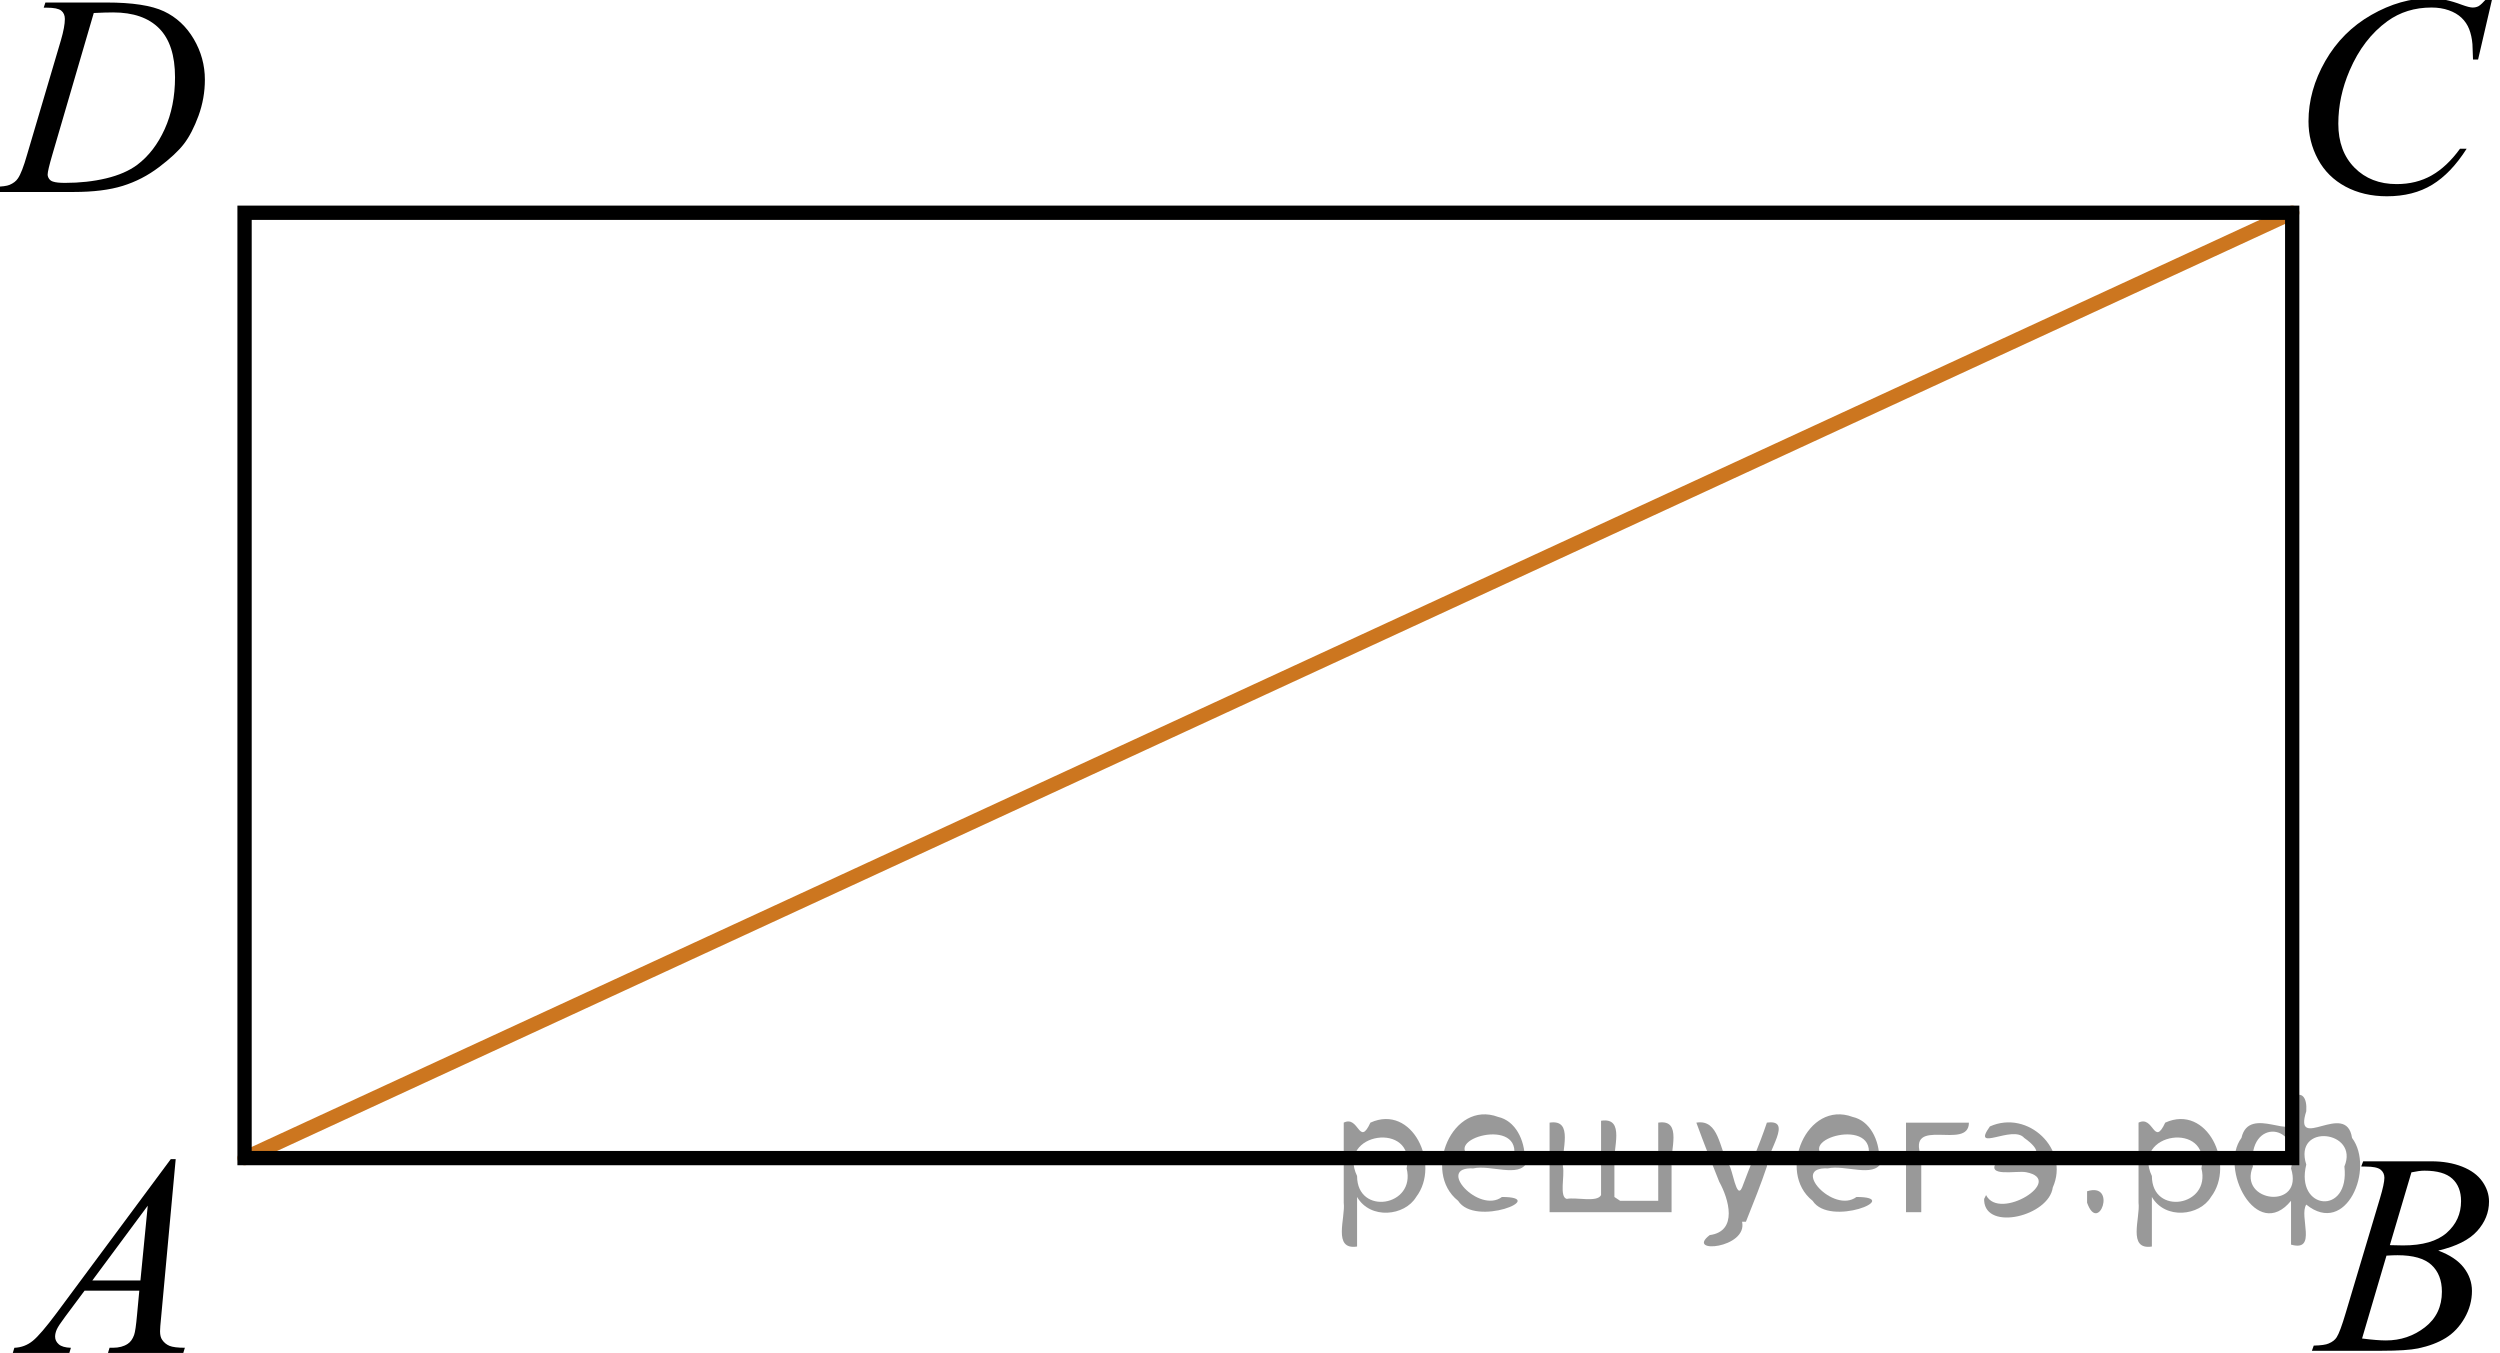
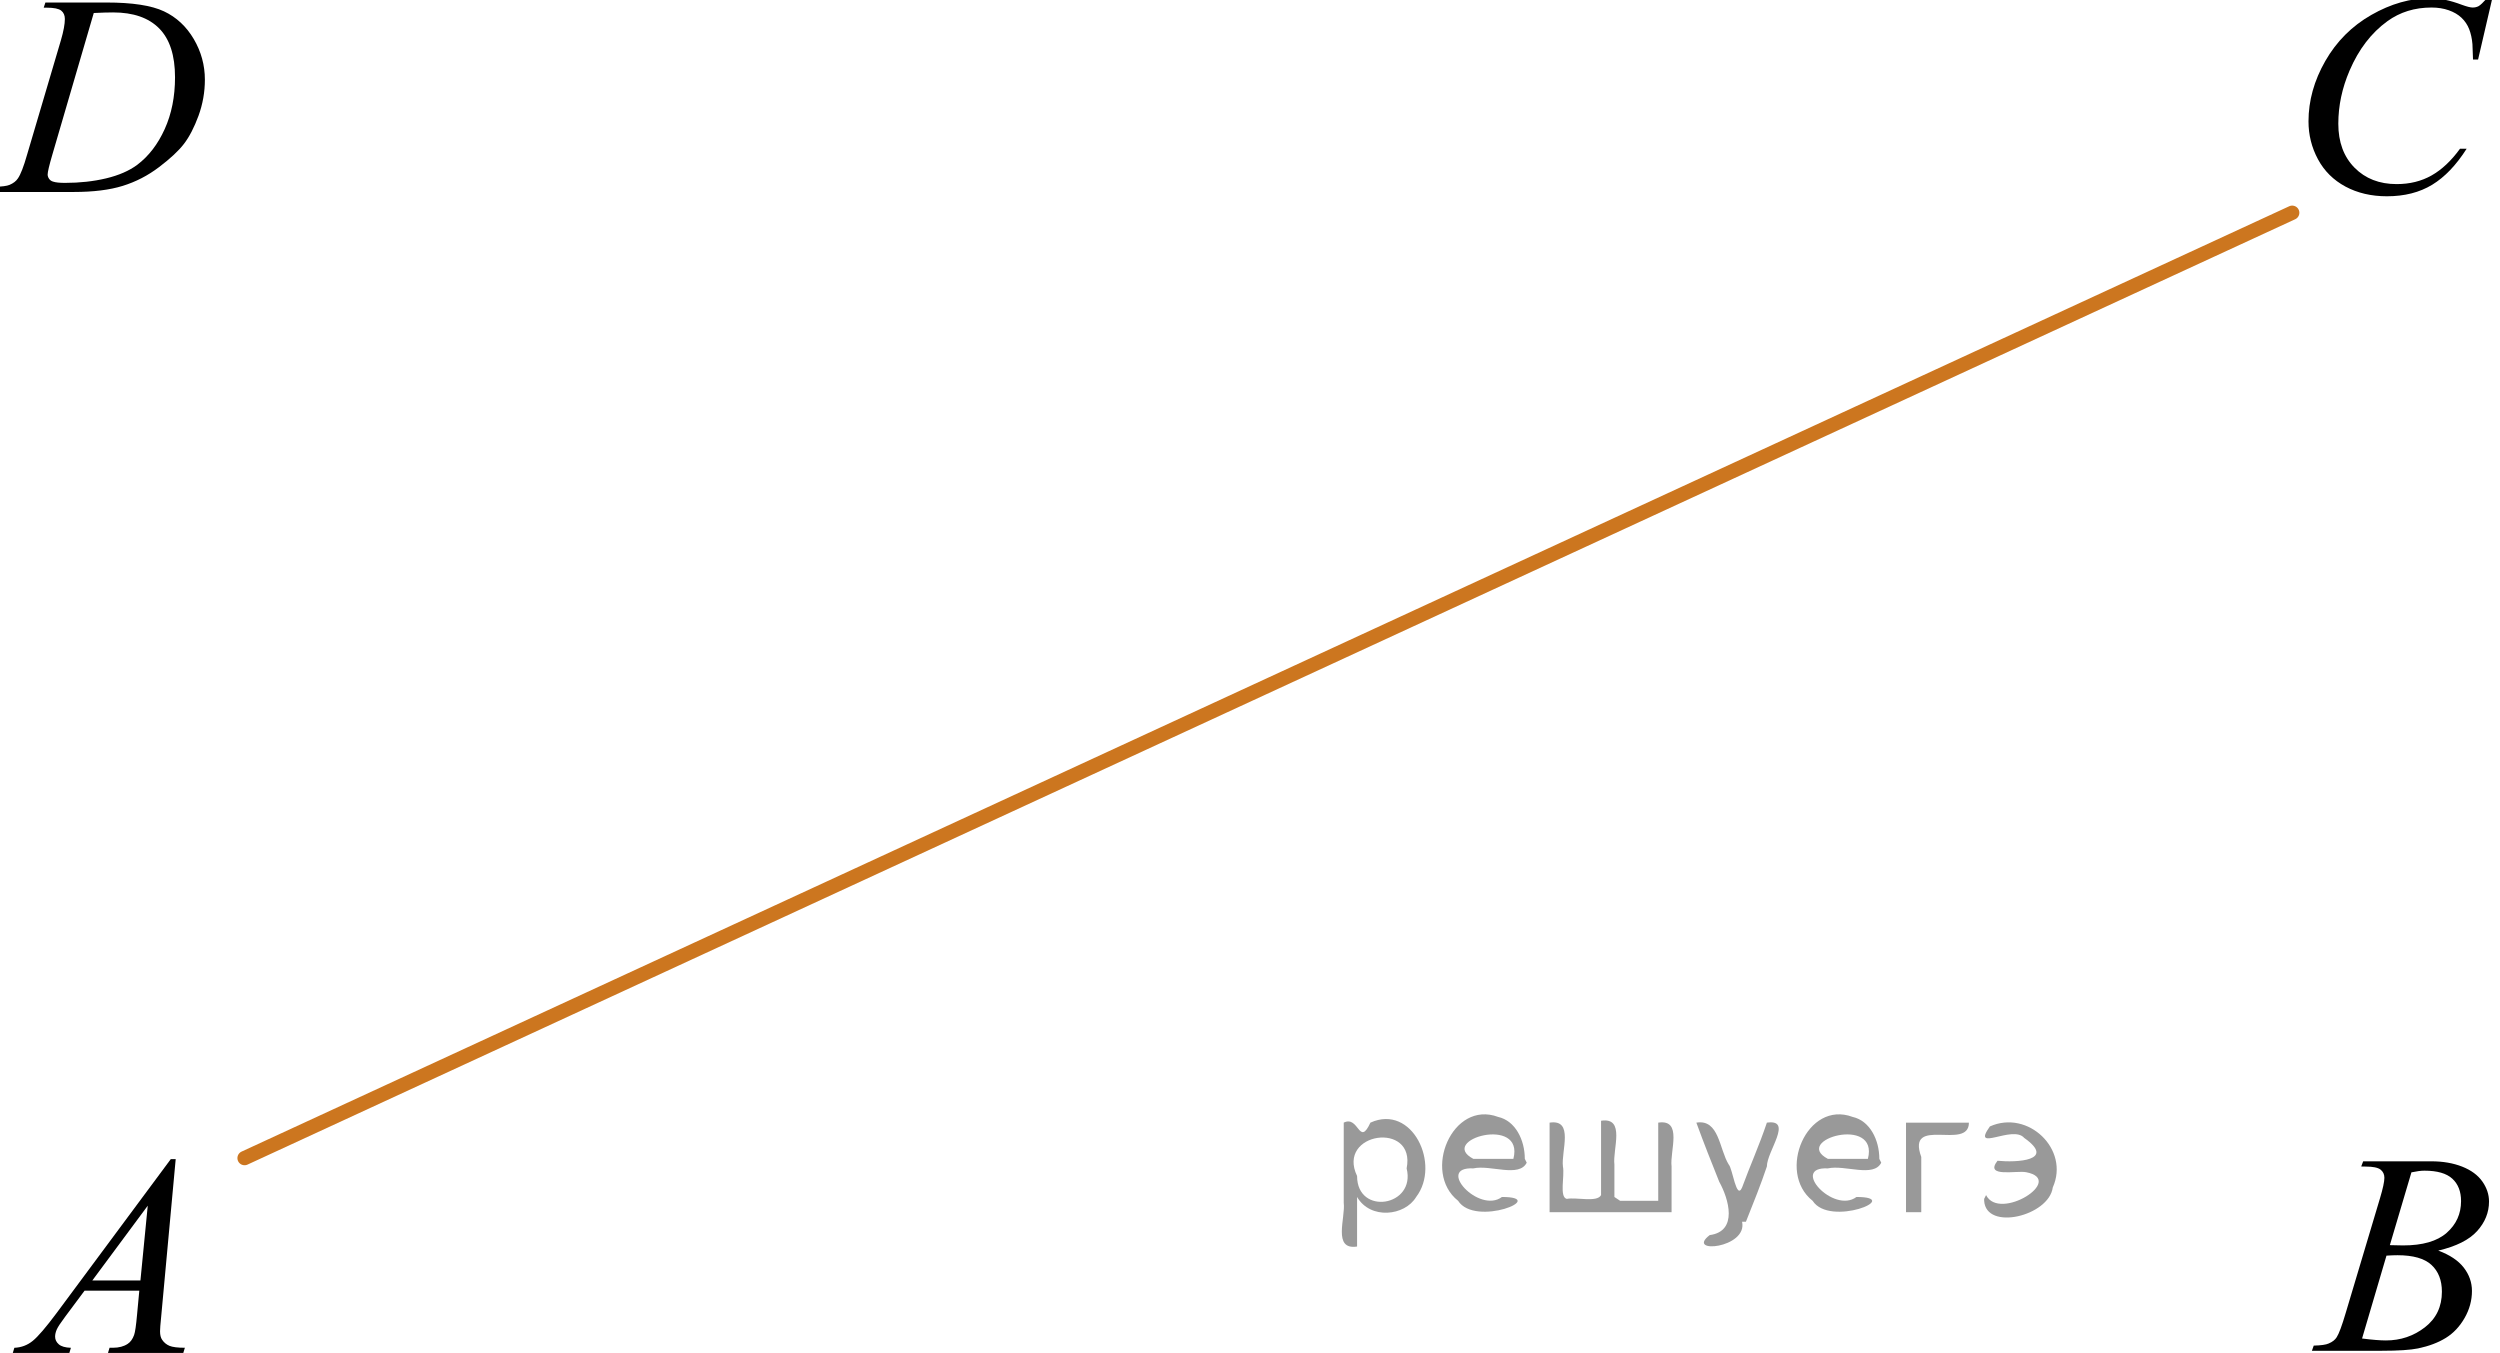
<svg xmlns="http://www.w3.org/2000/svg" version="1.1" id="Слой_1" x="0px" y="0px" width="131.164px" height="70.983px" viewBox="0 0 131.164 70.983" enable-background="new 0 0 131.164 70.983" xml:space="preserve">
  <line fill="none" stroke="#CC761F" stroke-width="0.75" stroke-linecap="round" stroke-linejoin="round" stroke-miterlimit="10" x1="12.831" y1="60.76" x2="120.262" y2="11.162" />
  <g id="Слой_2_00000000187813429825369000000005522720788780247725_">
-     <rect x="12.831" y="11.162" fill="none" stroke="#000000" stroke-width="0.75" stroke-miterlimit="10" width="107.431" height="49.598" />
-   </g>
+     </g>
  <path d="M9.218,60.816l-0.762,8.268c-0.04,0.387-0.059,0.64-0.059,0.763c0,0.195,0.037,0.345,0.111,0.447  c0.094,0.141,0.221,0.247,0.381,0.315c0.16,0.067,0.43,0.102,0.81,0.102l-0.082,0.271H5.666l0.082-0.271h0.17  c0.321,0,0.582-0.069,0.784-0.206c0.143-0.092,0.254-0.247,0.333-0.461c0.055-0.152,0.106-0.508,0.156-1.07  L7.309,67.714H4.438L3.417,69.085c-0.232,0.309-0.377,0.53-0.437,0.663c-0.059,0.135-0.089,0.261-0.089,0.379  c0,0.156,0.064,0.29,0.193,0.403c0.128,0.112,0.34,0.174,0.636,0.183l-0.082,0.271h-2.967l0.082-0.271  c0.365-0.015,0.687-0.136,0.966-0.364c0.278-0.226,0.694-0.712,1.247-1.454l5.993-8.079L9.218,60.816L9.218,60.816z   M7.752,63.257L4.845,67.179h2.523L7.752,63.257z" />
  <path d="M130.761-0.095l-0.747,3.218h-0.266l-0.03-0.807c-0.025-0.293-0.082-0.555-0.171-0.784  s-0.222-0.429-0.4-0.598c-0.177-0.169-0.402-0.3-0.673-0.396c-0.272-0.096-0.572-0.143-0.903-0.143  c-0.883,0-1.655,0.239-2.316,0.718c-0.843,0.611-1.504,1.473-1.982,2.587c-0.395,0.919-0.592,1.85-0.592,2.792  c0,0.964,0.284,1.732,0.851,2.306c0.567,0.574,1.304,0.861,2.212,0.861c0.686,0,1.296-0.151,1.831-0.454  c0.535-0.303,1.032-0.769,1.49-1.4h0.348c-0.543,0.856-1.145,1.485-1.806,1.888  c-0.661,0.403-1.453,0.605-2.375,0.605c-0.819,0-1.544-0.17-2.176-0.509c-0.631-0.34-1.113-0.818-1.443-1.434  c-0.331-0.616-0.496-1.278-0.496-1.986c0-1.085,0.294-2.141,0.881-3.167s1.392-1.833,2.416-2.419  s2.056-0.879,3.097-0.879c0.488,0,1.036,0.115,1.642,0.344c0.267,0.098,0.459,0.147,0.578,0.147  c0.118,0,0.222-0.025,0.311-0.073c0.089-0.049,0.236-0.188,0.444-0.418L130.761-0.095L130.761-0.095z" />
  <path d="M2.293,0.403L2.382,0.132h3.204c1.356,0,2.361,0.154,3.015,0.462c0.655,0.308,1.175,0.793,1.566,1.456  c0.388,0.662,0.582,1.372,0.582,2.129c0,0.65-0.111,1.282-0.334,1.895c-0.226,0.613-0.48,1.104-0.763,1.473  S8.932,8.323,8.344,8.768C7.758,9.213,7.122,9.541,6.436,9.753c-0.685,0.213-1.541,0.319-2.567,0.319h-4.247  l0.096-0.271C0.107,9.792,0.369,9.757,0.502,9.699c0.197-0.084,0.343-0.195,0.437-0.338  c0.143-0.205,0.303-0.617,0.48-1.238L3.196,2.111c0.138-0.474,0.207-0.845,0.207-1.114  c0-0.191-0.064-0.338-0.192-0.44c-0.129-0.102-0.38-0.154-0.755-0.154C2.456,0.403,2.293,0.403,2.293,0.403z   M4.919,0.682L2.744,8.122c-0.163,0.557-0.244,0.902-0.244,1.034c0,0.078,0.026,0.154,0.077,0.228  c0.052,0.073,0.122,0.121,0.211,0.145c0.128,0.044,0.336,0.066,0.621,0.066c0.774,0,1.493-0.078,2.157-0.237  s1.208-0.395,1.631-0.708C7.8,8.195,8.281,7.57,8.641,6.773C9.002,5.977,9.183,5.071,9.183,4.054  c0-1.148-0.278-2.002-0.83-2.562c-0.552-0.559-1.359-0.84-2.419-0.84C5.672,0.652,5.334,0.662,4.919,0.682z" />
  <path d="M123.882,61.2l0.104-0.271h3.581c0.602,0,1.139,0.093,1.611,0.278c0.47,0.186,0.823,0.445,1.058,0.778  c0.234,0.332,0.352,0.684,0.352,1.055c0,0.572-0.209,1.089-0.625,1.55c-0.418,0.462-1.097,0.802-2.039,1.023  c0.606,0.224,1.052,0.523,1.34,0.894c0.286,0.371,0.429,0.78,0.429,1.224c0,0.493-0.128,0.965-0.384,1.415  c-0.257,0.449-0.586,0.8-0.988,1.049c-0.403,0.249-0.887,0.431-1.454,0.55c-0.404,0.082-1.036,0.124-1.895,0.124  h-3.676l0.096-0.271c0.385-0.009,0.647-0.047,0.784-0.111c0.197-0.082,0.338-0.193,0.422-0.33  c0.119-0.185,0.276-0.611,0.473-1.276l1.799-6.019c0.152-0.508,0.229-0.865,0.229-1.07  c0-0.181-0.069-0.324-0.203-0.429c-0.136-0.105-0.394-0.158-0.774-0.158  C124.036,61.208,123.957,61.206,123.882,61.2z M123.927,70.225c0.534,0.069,0.95,0.102,1.251,0.102  c0.769,0,1.451-0.229,2.046-0.689c0.594-0.46,0.892-1.082,0.892-1.869c0-0.601-0.185-1.07-0.551-1.408  c-0.368-0.337-0.961-0.505-1.78-0.505c-0.158,0-0.35,0.007-0.577,0.022L123.927,70.225z M125.385,65.327  c0.321,0.01,0.552,0.015,0.695,0.015c1.026,0,1.79-0.221,2.29-0.663c0.501-0.443,0.751-0.996,0.751-1.661  c0-0.503-0.152-0.895-0.458-1.177c-0.306-0.281-0.794-0.421-1.465-0.421c-0.178,0-0.404,0.029-0.681,0.088  L125.385,65.327z" />
  <g style="stroke:none;fill:#000;fill-opacity:0.4">
    <path d="m 71.2,62.9 c 0,0.8 0,1.6 0,2.5 -1.3,0.2 -0.6,-1.5 -0.7,-2.3 0,-1.4 0,-2.8 0,-4.2 0.8,-0.4 0.8,1.3 1.4,0.0 2.2,-1.0 3.7,2.2 2.4,3.9 -0.6,1.0 -2.4,1.2 -3.1,0.0 z m 2.6,-1.6 c 0.5,-2.5 -3.7,-1.9 -2.6,0.4 0.0,2.1 3.1,1.6 2.6,-0.4 z" />
    <path d="m 80.1,61.0 c -0.4,0.8 -1.9,0.1 -2.8,0.3 -2.0,-0.1 0.3,2.4 1.5,1.5 2.5,0.0 -1.4,1.6 -2.3,0.2 -1.9,-1.5 -0.3,-5.3 2.1,-4.4 0.9,0.2 1.4,1.2 1.4,2.2 z m -0.7,-0.2 c 0.6,-2.3 -4.0,-1.0 -2.1,0.0 0.7,0 1.4,-0.0 2.1,-0.0 z" />
    <path d="m 85.0,63.0 c 0.6,0 1.3,0 2.0,0 0,-1.3 0,-2.7 0,-4.1 1.3,-0.2 0.6,1.5 0.7,2.3 0,0.8 0,1.6 0,2.4 -2.1,0 -4.2,0 -6.4,0 0,-1.5 0,-3.1 0,-4.7 1.3,-0.2 0.6,1.5 0.7,2.3 0.1,0.5 -0.2,1.6 0.2,1.7 0.5,-0.1 1.6,0.2 1.8,-0.2 0,-1.3 0,-2.6 0,-3.9 1.3,-0.2 0.6,1.5 0.7,2.3 0,0.5 0,1.1 0,1.7 z" />
    <path d="m 91.4,64.1 c 0.3,1.4 -3.0,1.7 -1.7,0.7 1.5,-0.2 1.0,-1.9 0.5,-2.8 -0.4,-1.0 -0.8,-2.0 -1.2,-3.1 1.2,-0.2 1.2,1.4 1.7,2.2 0.2,0.2 0.4,1.9 0.7,1.2 0.4,-1.1 0.9,-2.2 1.3,-3.4 1.4,-0.2 0.0,1.5 -0.0,2.3 -0.3,0.9 -0.7,1.9 -1.1,2.9 z" />
    <path d="m 98.7,61.0 c -0.4,0.8 -1.9,0.1 -2.8,0.3 -2.0,-0.1 0.3,2.4 1.5,1.5 2.5,0.0 -1.4,1.6 -2.3,0.2 -1.9,-1.5 -0.3,-5.3 2.1,-4.4 0.9,0.2 1.4,1.2 1.4,2.2 z m -0.7,-0.2 c 0.6,-2.3 -4.0,-1.0 -2.1,0.0 0.7,0 1.4,-0.0 2.1,-0.0 z" />
    <path d="m 100.0,63.6 c 0,-1.5 0,-3.1 0,-4.7 1.1,0 2.2,0 3.3,0 0.0,1.5 -3.3,-0.4 -2.5,1.8 0,0.9 0,1.9 0,2.9 -0.2,0 -0.5,0 -0.7,0 z" />
    <path d="m 104.2,62.7 c 0.7,1.4 4.2,-0.8 2.1,-1.2 -0.5,-0.1 -2.2,0.3 -1.5,-0.6 1.0,0.1 3.1,0.0 1.4,-1.2 -0.6,-0.7 -2.8,0.8 -1.8,-0.6 2.0,-0.9 4.2,1.2 3.3,3.2 -0.2,1.5 -3.5,2.3 -3.6,0.7 l 0,-0.1 0,-0.0 0,0 z" />
-     <path d="m 109.5,62.5 c 1.6,-0.5 0.6,2.3 -0.0,0.6 -0.0,-0.2 0.0,-0.4 0.0,-0.6 z" />
-     <path d="m 112.9,62.9 c 0,0.8 0,1.6 0,2.5 -1.3,0.2 -0.6,-1.5 -0.7,-2.3 0,-1.4 0,-2.8 0,-4.2 0.8,-0.4 0.8,1.3 1.4,0.0 2.2,-1.0 3.7,2.2 2.4,3.9 -0.6,1.0 -2.4,1.2 -3.1,0.0 z m 2.6,-1.6 c 0.5,-2.5 -3.7,-1.9 -2.6,0.4 0.0,2.1 3.1,1.6 2.6,-0.4 z" />
-     <path d="m 118.2,61.2 c -0.8,1.9 2.7,2.3 2.0,0.1 0.6,-2.4 -2.3,-2.7 -2.0,-0.1 z m 2.0,4.2 c 0,-0.8 0,-1.6 0,-2.4 -1.8,2.2 -3.8,-1.7 -2.6,-3.3 0.4,-1.8 3.0,0.3 2.6,-1.1 -0.4,-1.1 0.9,-1.8 0.8,-0.3 -0.7,2.2 2.1,-0.6 2.4,1.4 1.2,1.6 -0.3,5.2 -2.4,3.5 -0.4,0.6 0.6,2.5 -0.8,2.1 z m 2.8,-4.2 c 0.8,-1.9 -2.7,-2.3 -2.0,-0.1 -0.6,2.4 2.3,2.7 2.0,0.1 z" />
  </g>
</svg>